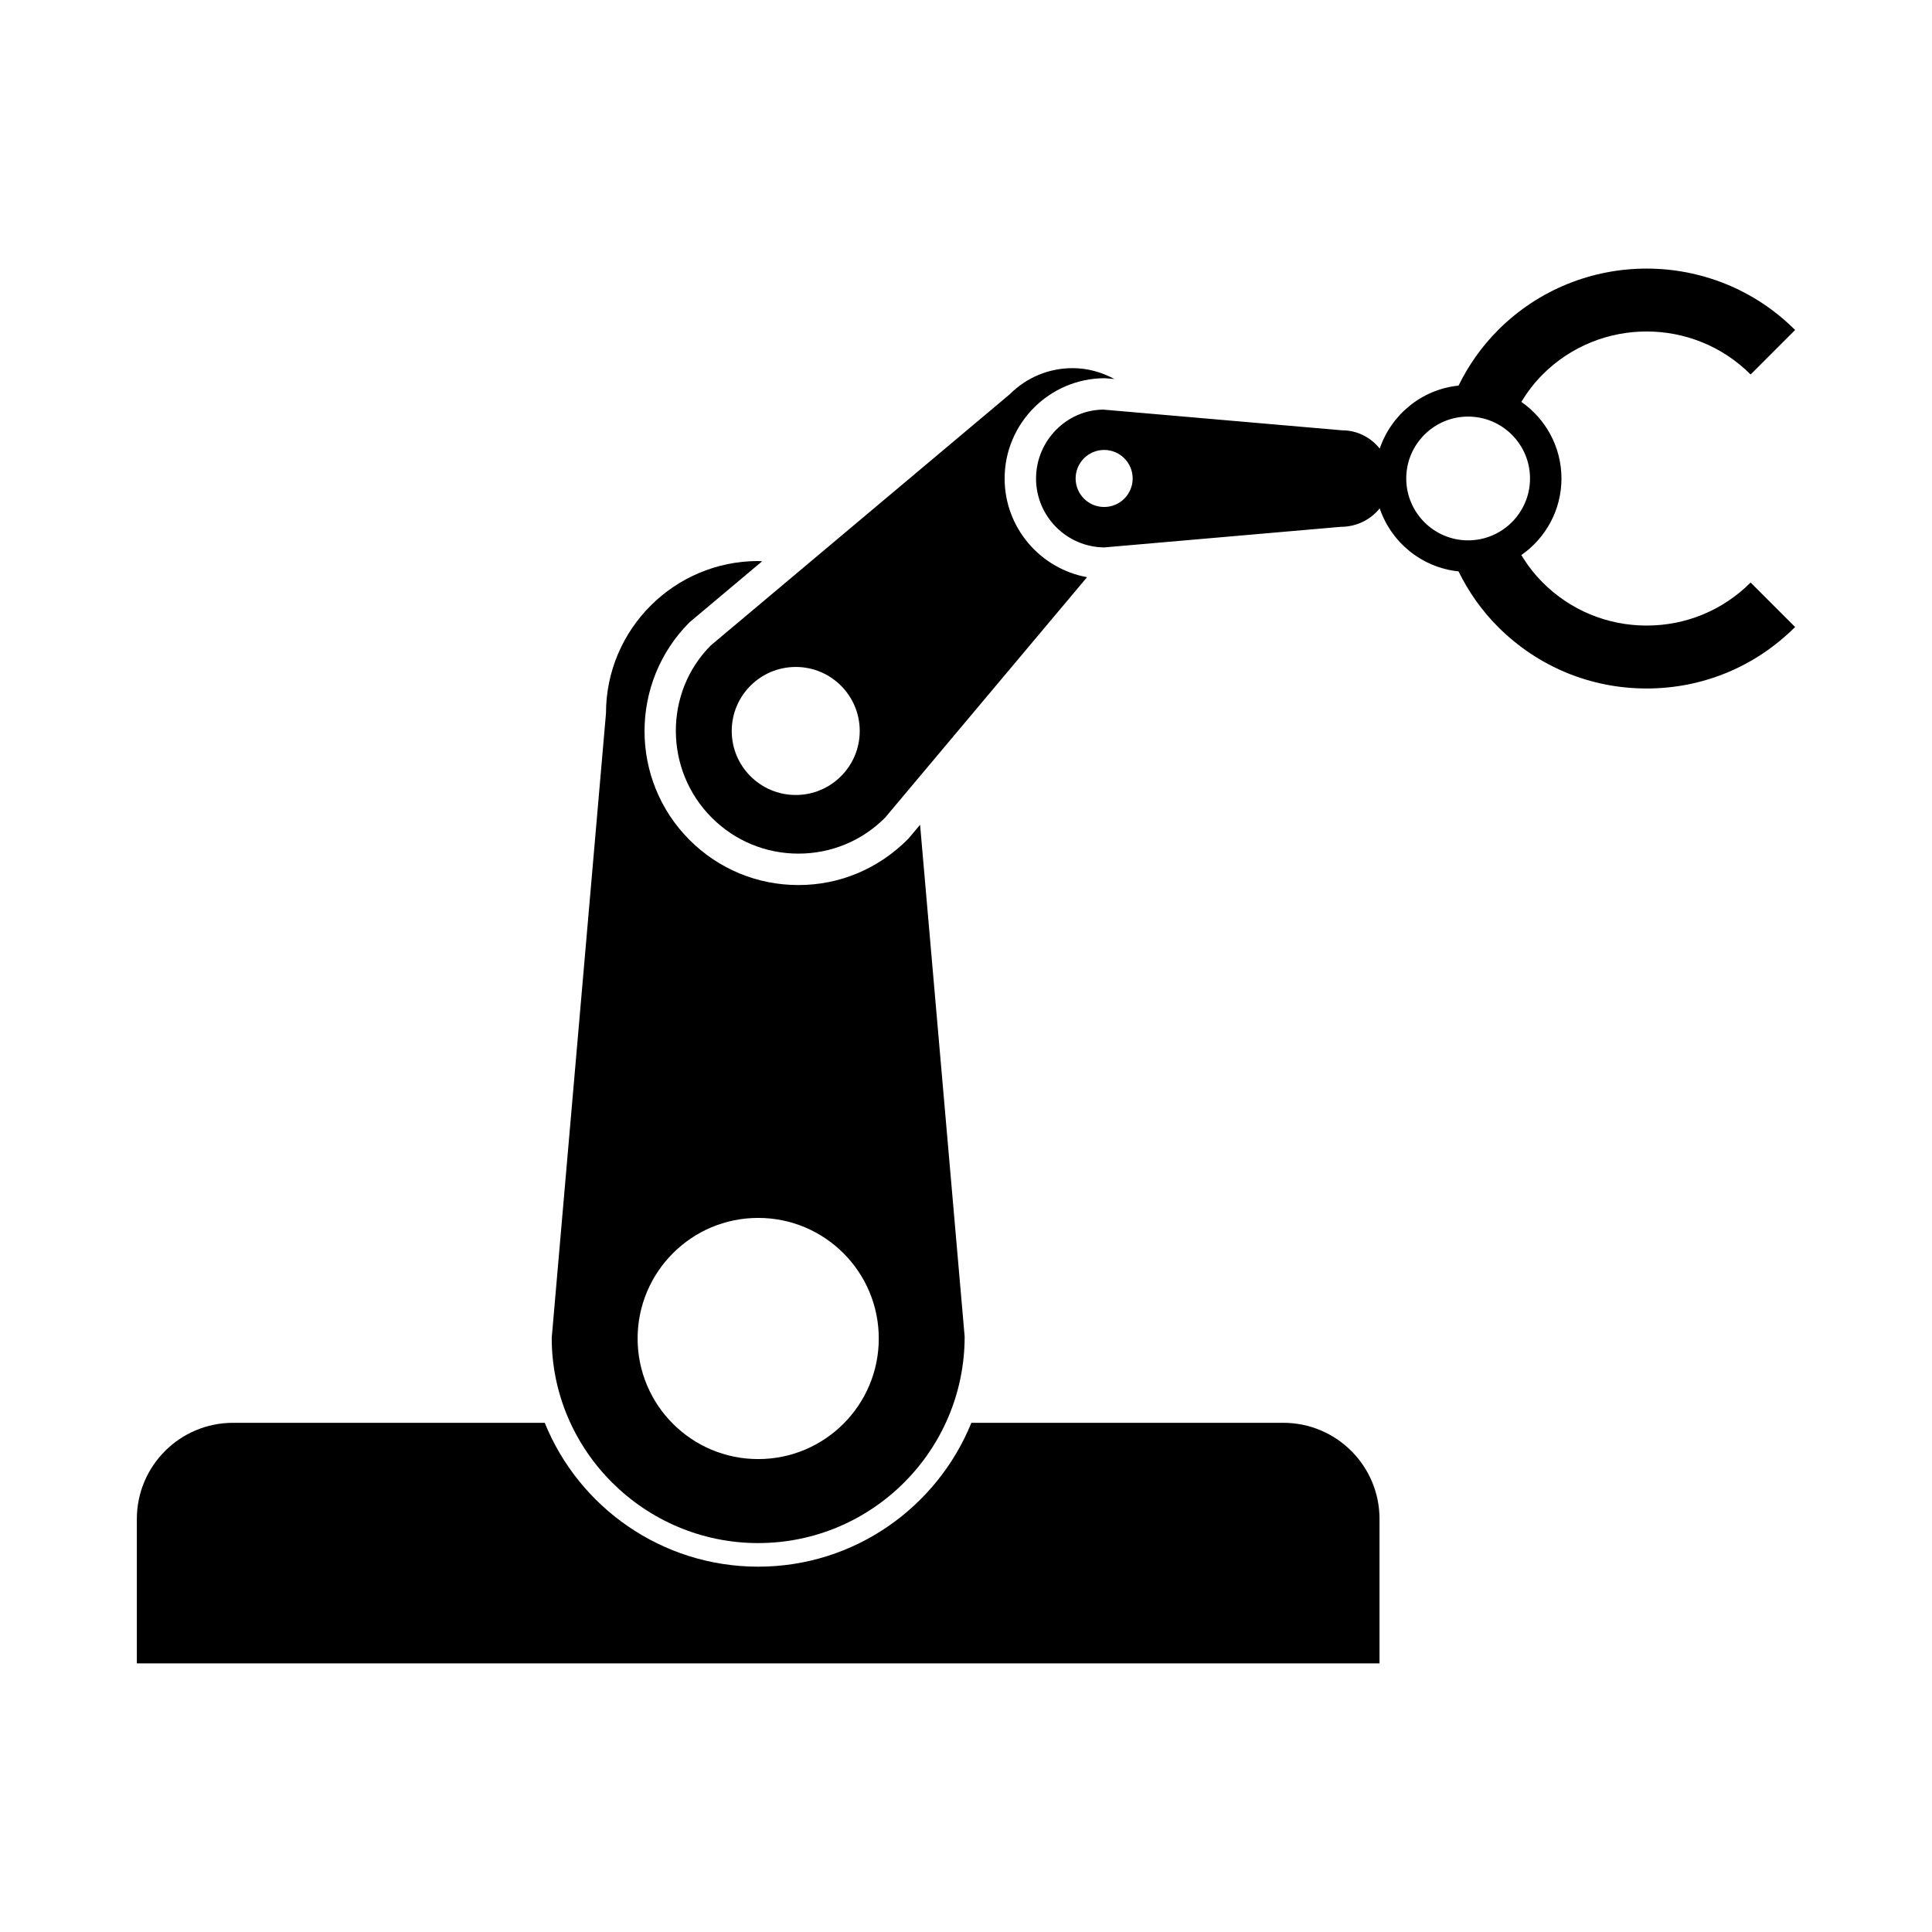
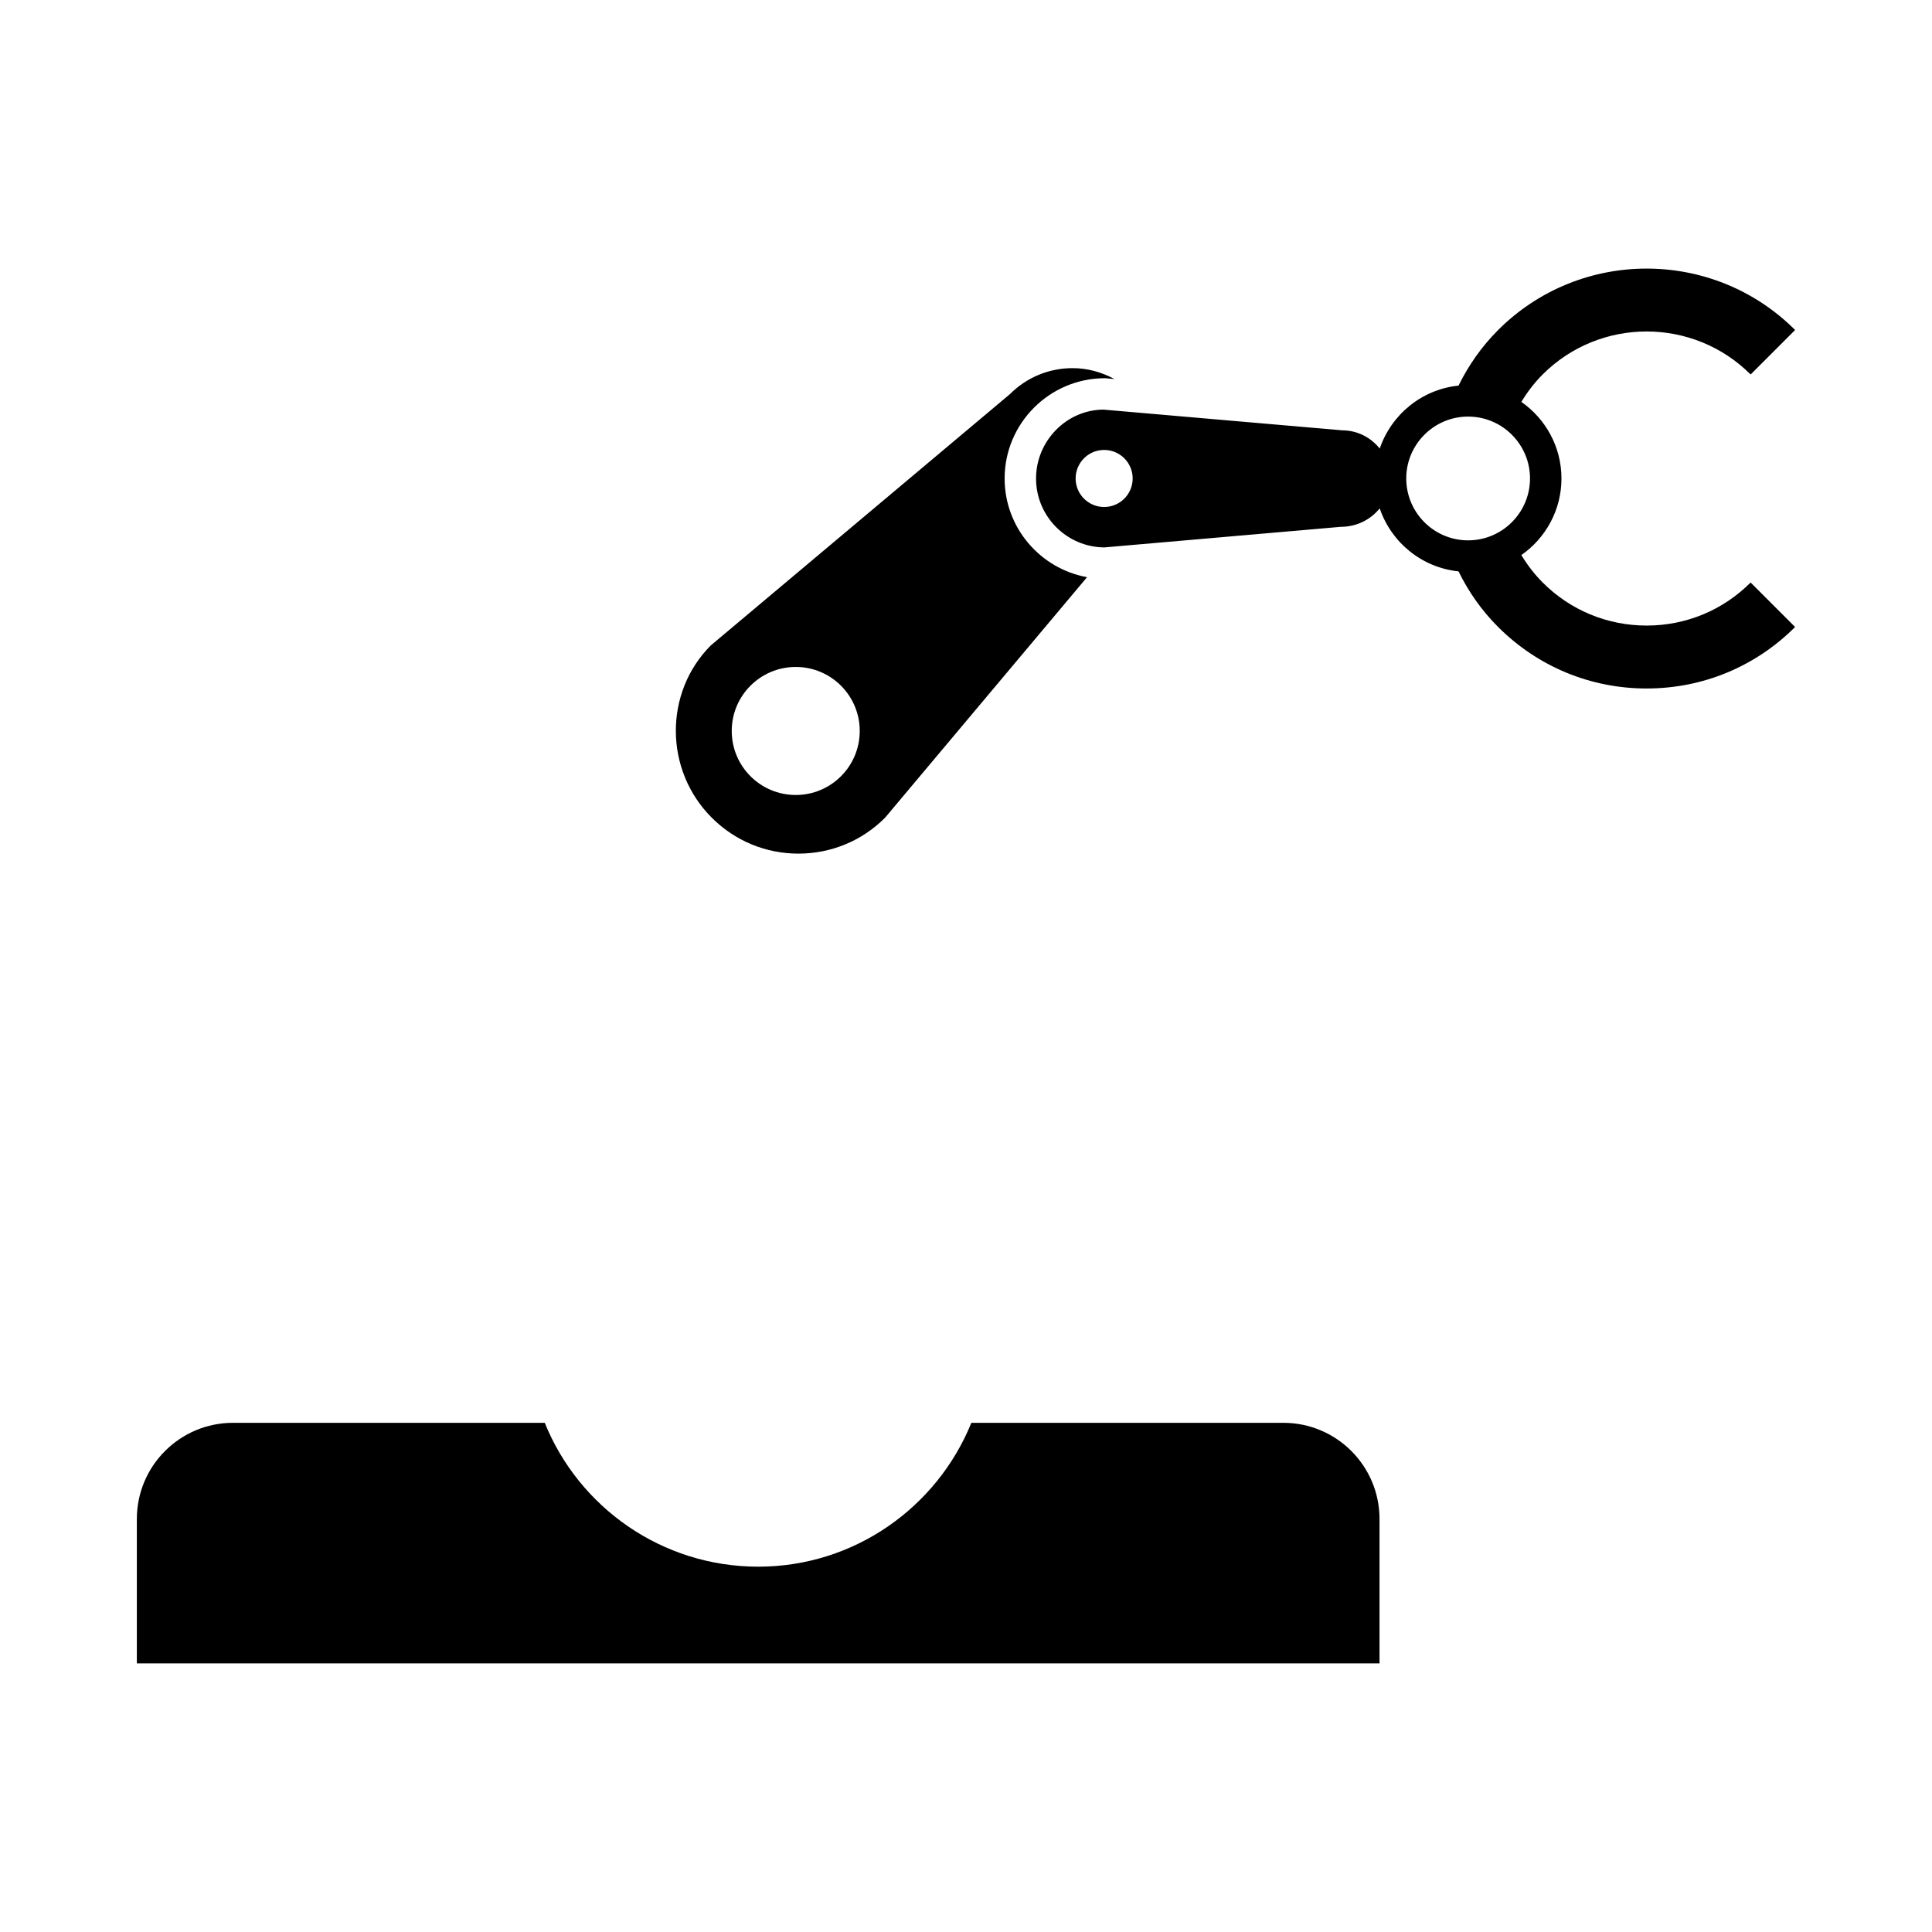
<svg xmlns="http://www.w3.org/2000/svg" fill="#000000" width="800px" height="800px" version="1.1" viewBox="144 144 512 512">
  <g>
    <path d="m580.38 309.78c-10.41 0-20.203-4.051-27.562-11.418-2.223-2.231-4.086-4.68-5.644-7.266 6.414-4.473 10.629-11.895 10.629-20.297 0-8.398-4.219-15.82-10.625-20.293 1.559-2.586 3.41-5.031 5.637-7.266 15.195-15.195 39.918-15.195 55.117 0l11.789-11.789c-21.699-21.699-56.996-21.695-78.695 0-4.414 4.414-7.883 9.418-10.496 14.738-9.754 0.996-17.824 7.688-20.887 16.688-2.332-2.922-5.894-4.836-9.93-4.836l-63.262-5.488c-9.699 0.016-17.887 8.203-17.887 18.262 0 10.004 8.09 18.156 18.07 18.254l62.711-5.457c4.258-0.012 7.91-1.945 10.293-4.891 3.055 9.004 11.129 15.699 20.887 16.695 2.606 5.32 6.074 10.324 10.496 14.742 10.516 10.508 24.488 16.297 39.352 16.297 14.867 0 28.832-5.789 39.348-16.297l-11.789-11.789c-7.356 7.359-17.145 11.41-27.551 11.41zm-143.77-31.422c-4.172 0-7.559-3.379-7.559-7.559 0-4.172 3.387-7.559 7.559-7.559s7.559 3.387 7.559 7.559c0 4.176-3.387 7.559-7.559 7.559zm80.059-7.559c0-9.043 7.352-16.398 16.398-16.398 9.043 0 16.402 7.356 16.402 16.398s-7.359 16.402-16.402 16.402c-9.047 0.004-16.398-7.359-16.398-16.402z" />
-     <path d="m344.94 552.93c30.164 0 54.703-24.539 54.703-54.715l-11.812-135.64-3.16 3.754c-7.945 7.977-18.184 12.219-29.09 12.219-10.887 0-21.137-4.242-28.844-11.949-15.906-15.906-15.906-41.785 0-57.691l19.246-16.172c-0.348-0.012-0.707-0.055-1.047-0.055-22.25 0-40.344 18.098-40.344 40.34l-14.383 165.57c0.016 29.805 24.559 54.344 54.73 54.344zm-0.008-86.172c17.648 0 31.953 14.312 31.953 31.961 0 17.648-14.305 31.953-31.953 31.953-17.652 0-31.957-14.305-31.957-31.953 0-17.645 14.301-31.961 31.957-31.961z" />
    <path d="m484.09 521.06h-82.668c-9.062 22.328-30.953 38.125-56.48 38.125-25.625 0-47.566-15.816-56.578-38.125h-82.602c-14.082 0-25.496 11.422-25.496 25.496v38.25h329.32v-38.25c0.004-14.074-11.41-25.496-25.496-25.496z" />
    <path d="m332.64 360.71c6.133 6.125 14.277 9.508 22.949 9.508 8.676 0 16.828-3.375 22.957-9.508l53.535-63.754c-12.398-2.246-21.844-13.105-21.844-26.145 0-14.656 11.926-26.582 26.586-26.582l2.508 0.215c-3.375-1.82-7.117-2.883-11.07-2.883-6.281 0-12.188 2.445-16.625 6.887l-79.27 66.598c-12.391 12.418-12.391 33.008 0.273 45.664zm22.242-39.961c9.367 0 16.957 7.598 16.957 16.965 0 9.371-7.594 16.965-16.957 16.965-9.367 0-16.965-7.594-16.965-16.965 0-9.375 7.598-16.965 16.965-16.965z" />
  </g>
</svg>